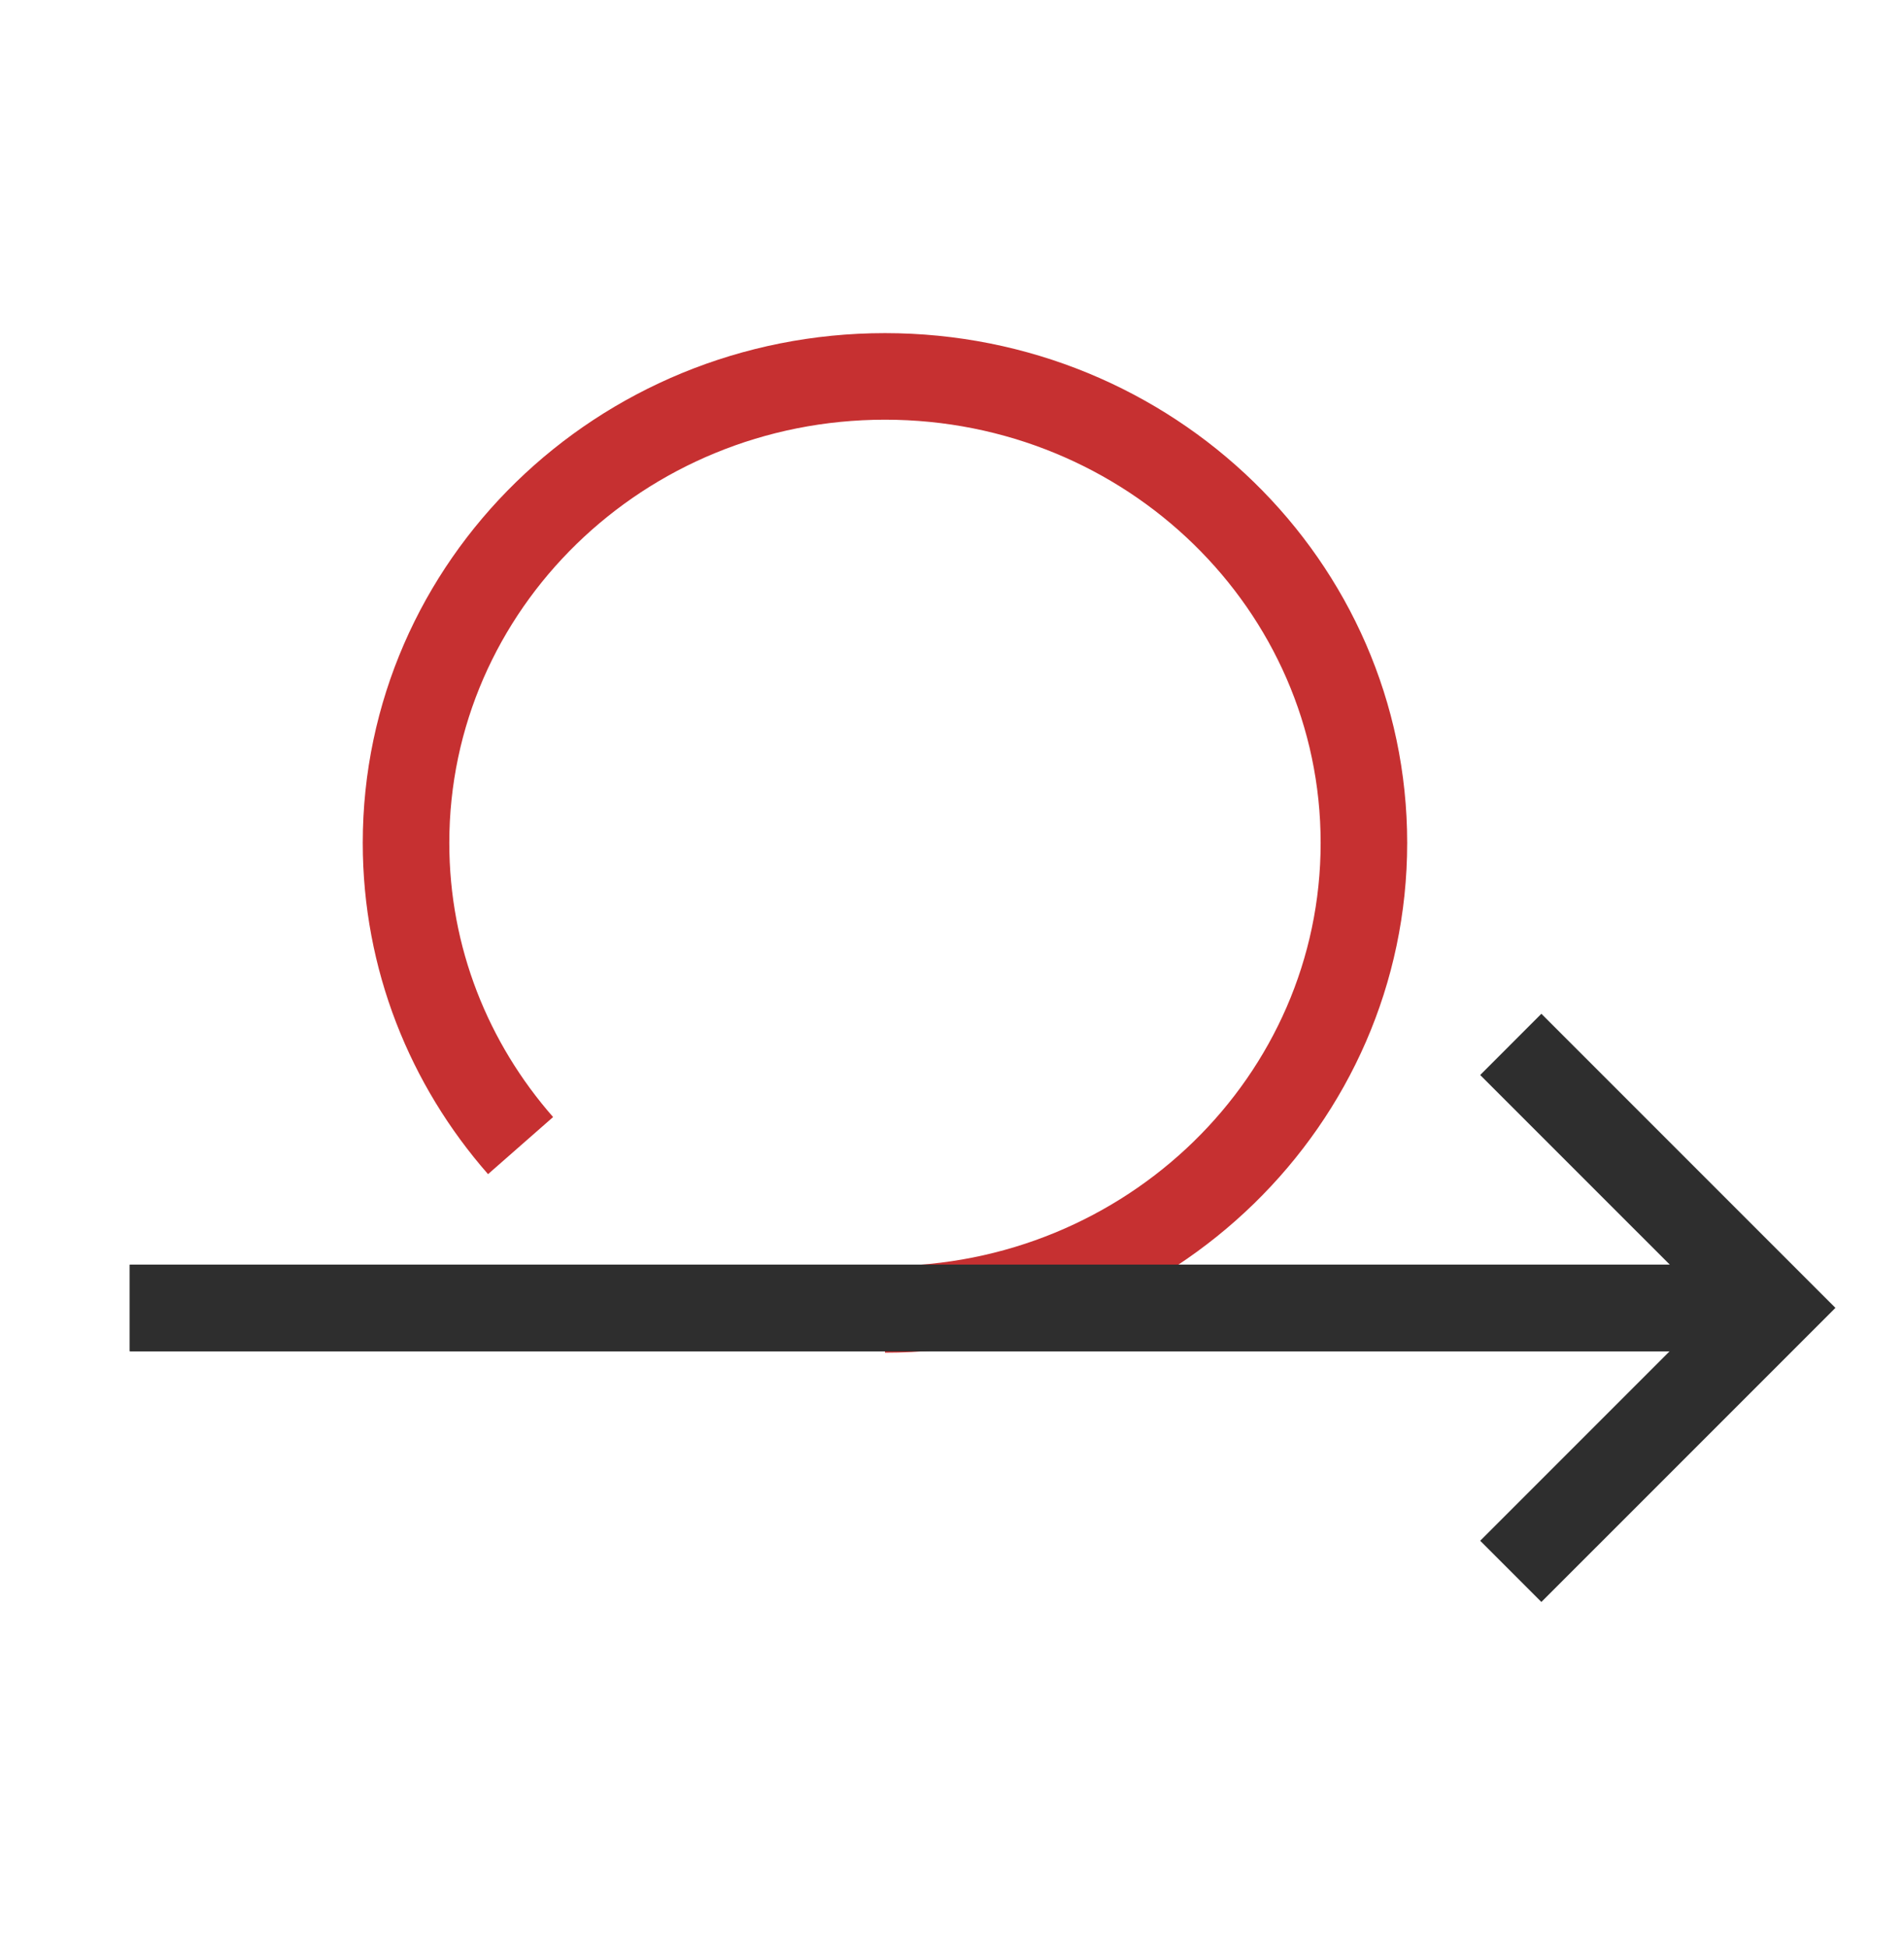
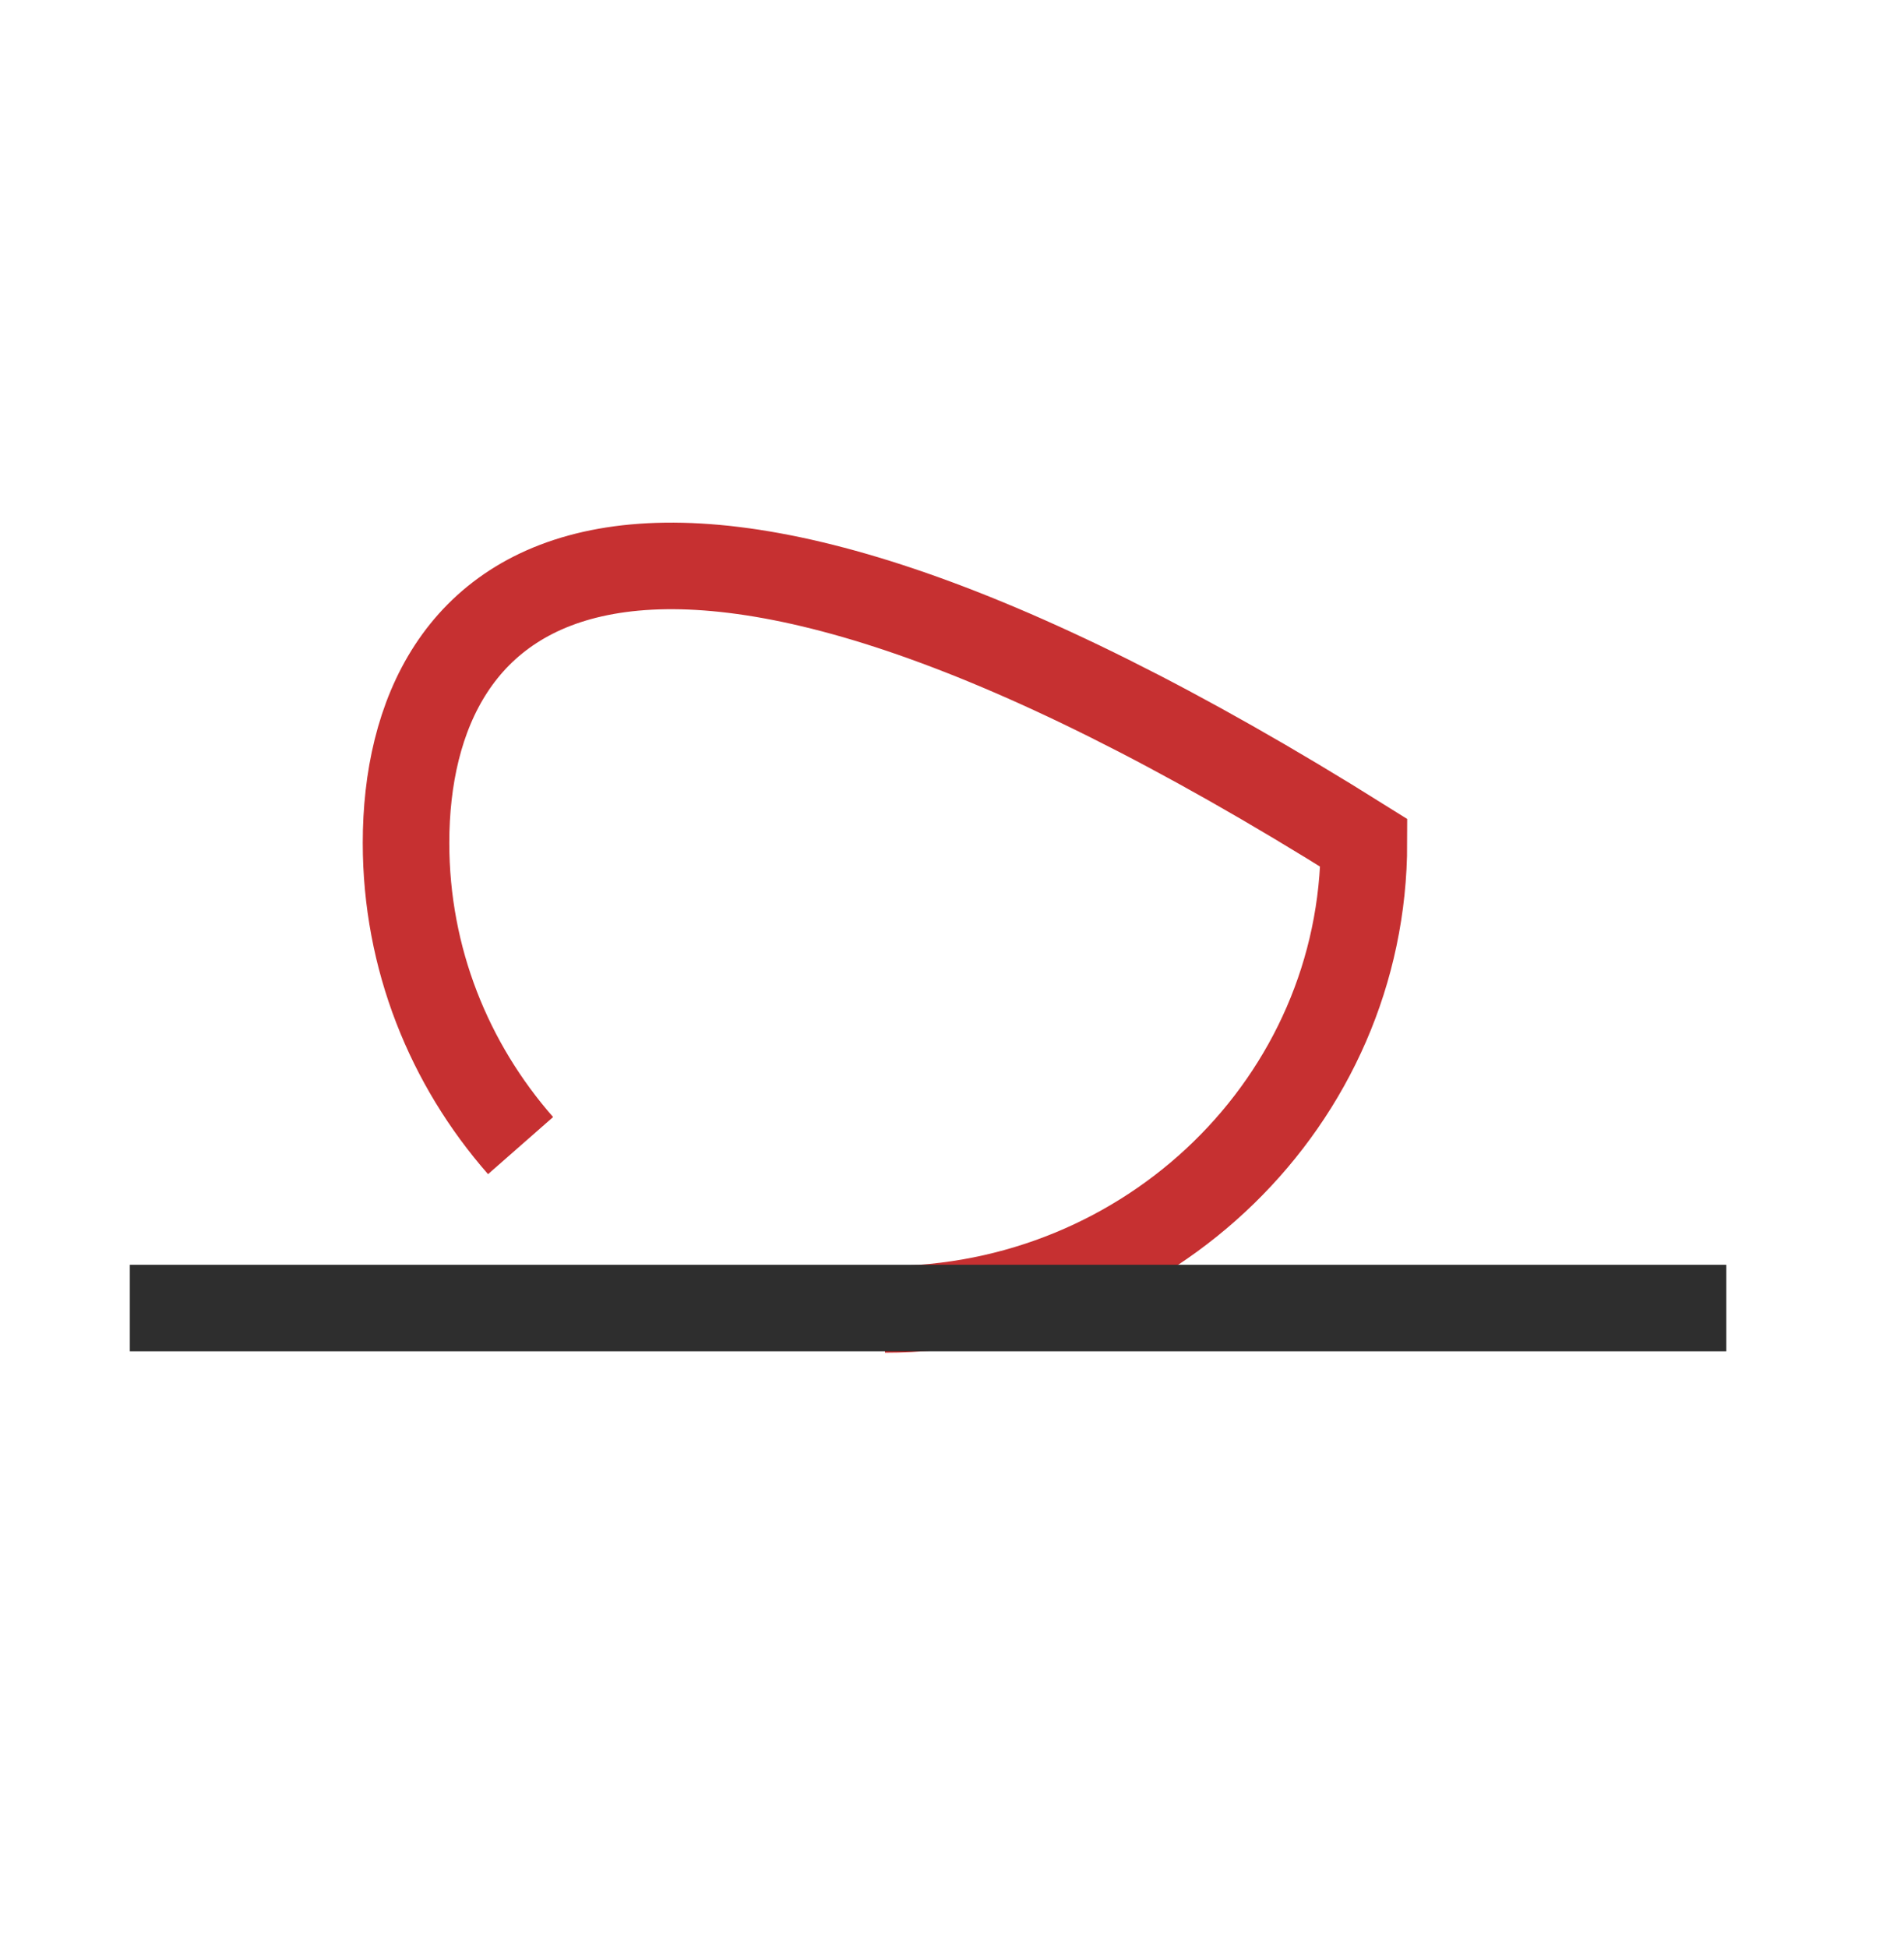
<svg xmlns="http://www.w3.org/2000/svg" width="44" height="45" viewBox="0 0 44 45" fill="none">
-   <path d="M20.451 30.25C26.564 30.25 31.519 25.425 31.519 19.473C31.519 13.521 26.564 8.696 20.451 8.696C14.338 8.696 9.383 13.521 9.383 19.473C9.383 22.142 10.379 24.584 12.03 26.466" stroke="#C63031" stroke-width="2" />
-   <path d="M3 30.215L39.894 30.215" stroke="#2E2E2E" stroke-width="2" />
-   <path d="M34.913 24.128L41.001 30.215L34.913 36.302" stroke="#2E2E2E" stroke-width="2" />
+   <path d="M20.451 30.25C26.564 30.25 31.519 25.425 31.519 19.473C14.338 8.696 9.383 13.521 9.383 19.473C9.383 22.142 10.379 24.584 12.03 26.466" stroke="#C63031" stroke-width="2" />
  <path d="M3 30.219L39.894 30.219" stroke="#2E2E2E" stroke-width="2" />
</svg>